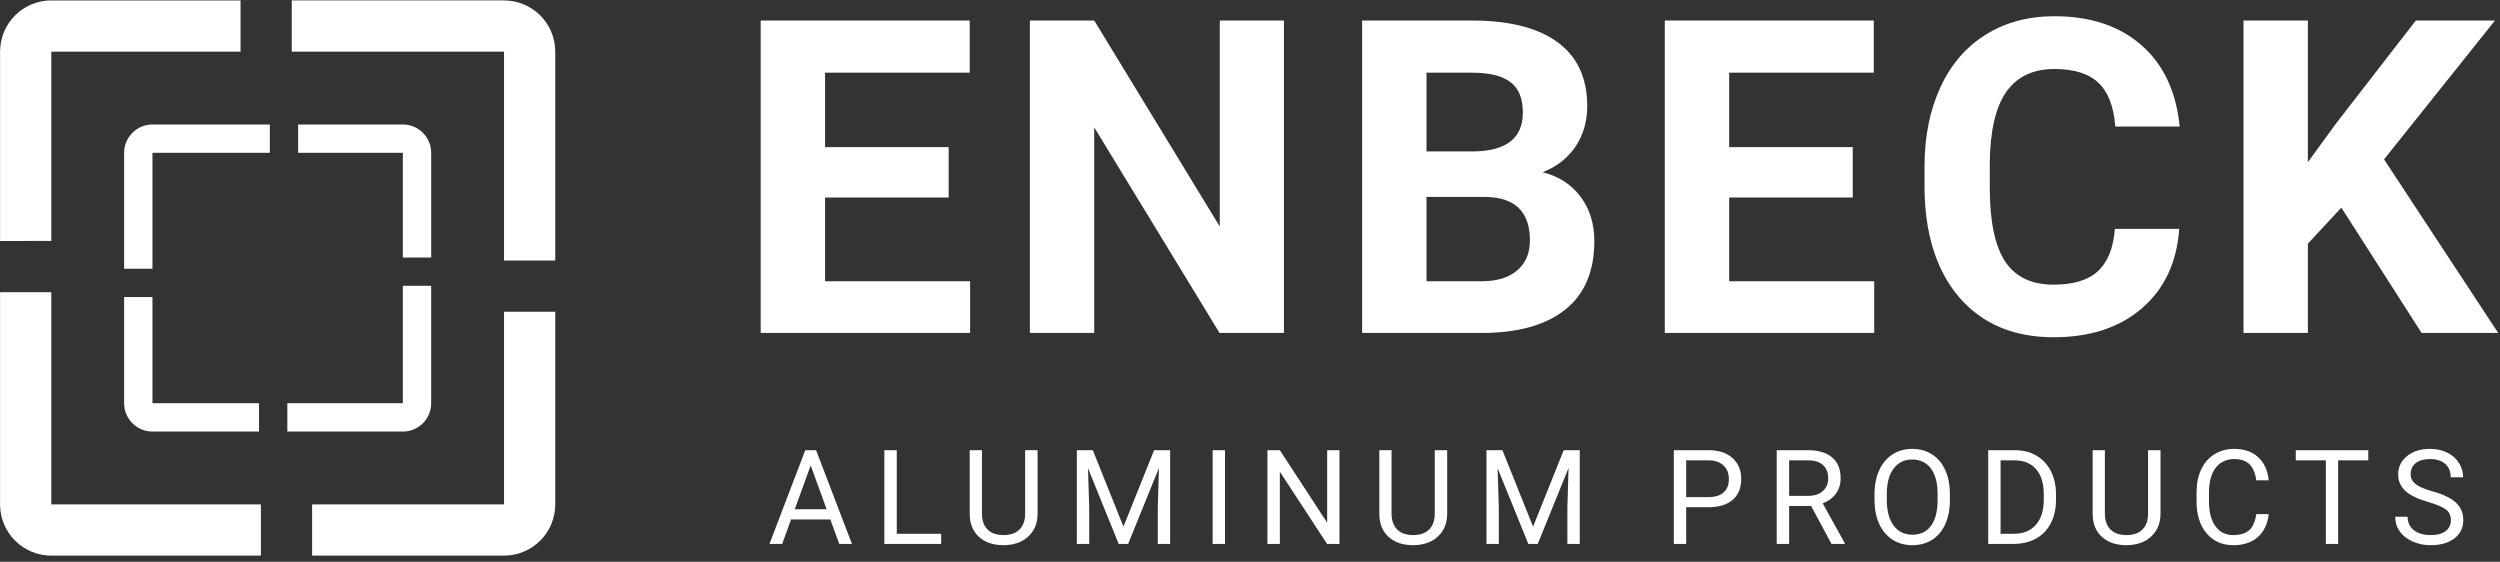
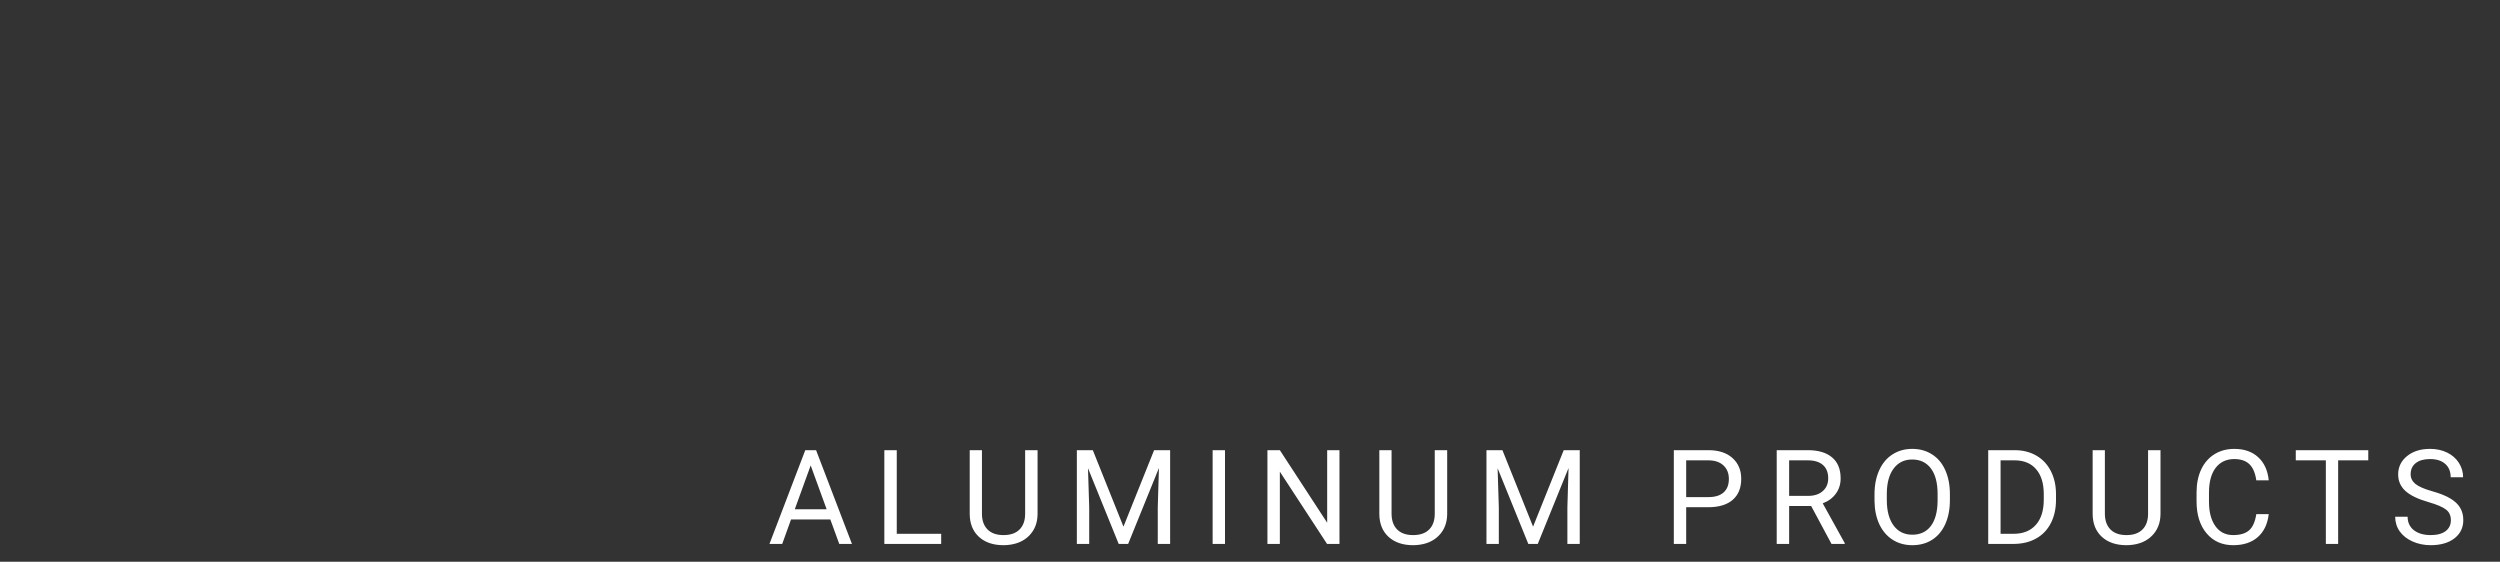
<svg xmlns="http://www.w3.org/2000/svg" viewBox="0 0 632 142" stroke-miterlimit="2" stroke-linejoin="round" fill-rule="evenodd" clip-rule="evenodd">
  <rect x="0" y="0" width="632" height="142" fill="#333333" stroke="none" />
  <g transform="matrix(1.111 0 0 1.111 -62.573 -437.163)" fill="#fff">
    <g fill-rule="nonzero">
      <path d="m245.253 511.683h-8.936l-2.006 5.566h-2.901l8.145-21.328h2.461l8.159 21.328h-2.886zm-8.086-2.315h7.251l-3.633-9.975zm23.206 5.581h10.107v2.3h-12.934v-21.328h2.827zm32.039-19.028v14.502c-.01 2.012-.644 3.657-1.904 4.937-1.25 1.279-2.949 1.997-5.098 2.153l-.747.029c-2.334 0-4.194-.63-5.581-1.889-1.387-1.26-2.09-2.994-2.109-5.201v-14.531h2.783v14.444c0 1.542.425 2.744 1.274 3.603.85.85 2.061 1.274 3.633 1.274 1.592 0 2.808-.424 3.648-1.274.849-.85 1.274-2.046 1.274-3.589v-14.458zm12.571 0 6.973 17.402 6.973-17.402h3.647v21.328h-2.812v-8.305l.263-8.965-7.002 17.27h-2.153l-6.987-17.226.278 8.921v8.305h-2.812v-21.328zm30.077 21.328h-2.813v-21.328h2.813zm26.047 0h-2.827l-10.737-16.435v16.435h-2.827v-21.328h2.827l10.767 16.509v-16.509h2.797zm24.51-21.328v14.502c-.01 2.012-.644 3.657-1.904 4.937-1.25 1.279-2.949 1.997-5.098 2.153l-.747.029c-2.334 0-4.194-.63-5.581-1.889-1.387-1.26-2.09-2.994-2.109-5.201v-14.531h2.783v14.444c0 1.542.425 2.744 1.274 3.603.85.85 2.061 1.274 3.633 1.274 1.592 0 2.808-.424 3.648-1.274.849-.85 1.274-2.046 1.274-3.589v-14.458zm12.571 0 6.973 17.402 6.973-17.402h3.647v21.328h-2.812v-8.305l.263-8.965-7.002 17.27h-2.153l-6.987-17.226.278 8.921v8.305h-2.812v-21.328zm41.813 12.979v8.349h-2.813v-21.328h7.867c2.334 0 4.16.596 5.478 1.787 1.328 1.192 1.992 2.769 1.992 4.732 0 2.07-.649 3.667-1.948 4.79-1.289 1.113-3.139 1.67-5.552 1.67zm0-2.3h5.054c1.504 0 2.656-.352 3.457-1.055.8-.713 1.201-1.738 1.201-3.076 0-1.27-.401-2.285-1.201-3.047-.801-.762-1.9-1.157-3.296-1.186h-5.215zm28.436 2.021h-5.01v8.628h-2.827v-21.328h7.06c2.402 0 4.248.547 5.537 1.641 1.299 1.094 1.949 2.685 1.949 4.775 0 1.328-.362 2.486-1.084 3.472-.713.986-1.709 1.723-2.989 2.212l5.01 9.052v.176h-3.018zm-5.01-2.299h4.321c1.397 0 2.505-.362 3.325-1.084.83-.723 1.245-1.69 1.245-2.901 0-1.318-.395-2.329-1.186-3.032-.781-.703-1.914-1.06-3.399-1.069h-4.306zm36.58.952c0 2.09-.352 3.916-1.055 5.478-.703 1.553-1.699 2.739-2.988 3.56-1.289.82-2.793 1.23-4.512 1.23-1.68 0-3.169-.41-4.468-1.23-1.298-.83-2.309-2.007-3.032-3.531-.713-1.533-1.079-3.305-1.098-5.317v-1.538c0-2.051.356-3.862 1.069-5.435.713-1.572 1.719-2.773 3.017-3.603 1.309-.84 2.803-1.26 4.483-1.26 1.709 0 3.213.415 4.512 1.245 1.308.821 2.314 2.017 3.017 3.589.703 1.563 1.055 3.384 1.055 5.464zm-2.798-1.377c0-2.53-.508-4.468-1.523-5.816-1.016-1.357-2.437-2.036-4.263-2.036-1.777 0-3.179.679-4.204 2.036-1.016 1.348-1.538 3.223-1.568 5.625v1.568c0 2.451.513 4.38 1.538 5.786 1.036 1.396 2.457 2.095 4.263 2.095 1.817 0 3.223-.66 4.219-1.978.996-1.328 1.509-3.228 1.538-5.698zm11.517 11.352v-21.328h6.02c1.856 0 3.496.41 4.922 1.231 1.426.82 2.524 1.987 3.296 3.501.781 1.513 1.177 3.252 1.186 5.214v1.363c0 2.011-.39 3.774-1.171 5.288-.772 1.513-1.88 2.676-3.326 3.486-1.435.811-3.11 1.226-5.024 1.245zm2.812-19.013v16.713h2.959c2.168 0 3.853-.673 5.054-2.021 1.211-1.348 1.816-3.267 1.816-5.757v-1.245c0-2.422-.571-4.302-1.714-5.64-1.132-1.347-2.744-2.031-4.834-2.05zm36.39-2.315v14.502c-.01 2.012-.645 3.657-1.905 4.937-1.25 1.279-2.949 1.997-5.097 2.153l-.747.029c-2.334 0-4.195-.63-5.581-1.889-1.387-1.26-2.09-2.994-2.11-5.201v-14.531h2.783v14.444c0 1.542.425 2.744 1.275 3.603.85.85 2.06 1.274 3.633 1.274 1.592 0 2.807-.424 3.647-1.274.85-.85 1.275-2.046 1.275-3.589v-14.458zm24.627 14.561c-.264 2.256-1.099 3.999-2.505 5.229-1.397 1.221-3.257 1.831-5.581 1.831-2.52 0-4.541-.903-6.065-2.71-1.513-1.806-2.27-4.223-2.27-7.251v-2.05c0-1.983.351-3.726 1.054-5.23.713-1.504 1.719-2.656 3.018-3.457 1.299-.811 2.803-1.216 4.512-1.216 2.265 0 4.082.635 5.449 1.904 1.367 1.26 2.163 3.008 2.388 5.245h-2.827c-.245-1.7-.777-2.93-1.597-3.692-.811-.762-1.948-1.142-3.413-1.142-1.797 0-3.208.664-4.234 1.992-1.015 1.328-1.523 3.218-1.523 5.669v2.065c0 2.315.483 4.155 1.45 5.523.967 1.367 2.319 2.05 4.058 2.05 1.562 0 2.759-.351 3.589-1.054.839-.713 1.396-1.948 1.67-3.706zm22.649-12.246h-6.855v19.013h-2.798v-19.013h-6.841v-2.315h16.494zm13.714 9.506c-2.412-.693-4.17-1.543-5.273-2.548-1.094-1.016-1.641-2.266-1.641-3.75 0-1.68.669-3.067 2.007-4.161 1.347-1.103 3.095-1.655 5.244-1.655 1.465 0 2.768.283 3.911.85 1.152.566 2.041 1.347 2.666 2.344.635.996.952 2.084.952 3.266h-2.827c0-1.289-.41-2.3-1.23-3.032-.821-.742-1.978-1.113-3.472-1.113-1.387 0-2.471.307-3.252.922-.772.606-1.157 1.451-1.157 2.535 0 .869.366 1.606 1.098 2.212.743.595 1.997 1.142 3.765 1.64 1.777.498 3.164 1.05 4.16 1.655 1.006.596 1.748 1.294 2.227 2.095.488.801.732 1.743.732 2.827 0 1.729-.674 3.116-2.021 4.161-1.348 1.035-3.15 1.552-5.406 1.552-1.464 0-2.832-.278-4.101-.835-1.27-.566-2.251-1.338-2.945-2.314-.683-.977-1.025-2.085-1.025-3.325h2.827c0 1.289.474 2.309 1.421 3.061.957.742 2.232 1.113 3.823 1.113 1.485 0 2.622-.302 3.413-.908.791-.605 1.187-1.43 1.187-2.475s-.366-1.851-1.099-2.417c-.732-.577-2.06-1.143-3.984-1.7z" />
-       <path d="m272.182 438.439h-28.125v19.043h33.007v11.767h-47.656v-71.093h47.559v11.865h-32.91v16.943h28.125zm76.289 30.81h-14.649l-28.515-46.777v46.777h-14.649v-71.093h14.649l28.564 46.875v-46.875h14.6zm17.793 0v-71.093h24.902c8.626 0 15.169 1.66 19.629 4.98 4.46 3.288 6.689 8.122 6.689 14.502 0 3.483-.895 6.559-2.685 9.228-1.791 2.637-4.281 4.574-7.471 5.811 3.646.911 6.511 2.751 8.594 5.518 2.116 2.767 3.174 6.152 3.174 10.156 0 6.836-2.181 12.012-6.543 15.527-4.362 3.516-10.58 5.306-18.653 5.371zm14.648-30.957v19.19h12.549c3.45 0 6.136-.814 8.057-2.442 1.953-1.66 2.929-3.939 2.929-6.836 0-6.51-3.369-9.814-10.107-9.912zm0-10.351h10.84c7.389-.131 11.084-3.076 11.084-8.838 0-3.223-.944-5.534-2.832-6.934-1.856-1.432-4.802-2.148-8.838-2.148h-10.254zm96.992 10.498h-28.125v19.043h33.008v11.767h-47.656v-71.093h47.558v11.865h-32.91v16.943h28.125zm74.287 7.129c-.553 7.649-3.385 13.672-8.496 18.066-5.078 4.395-11.784 6.592-20.117 6.592-9.114 0-16.292-3.06-21.533-9.18-5.208-6.152-7.813-14.583-7.813-25.293v-4.346c0-6.835 1.205-12.858 3.614-18.066s5.843-9.196 10.302-11.963c4.493-2.799 9.701-4.199 15.625-4.199 8.204 0 14.812 2.197 19.825 6.592 5.013 4.394 7.91 10.563 8.691 18.506h-14.648c-.358-4.59-1.644-7.911-3.858-9.961-2.181-2.084-5.517-3.125-10.01-3.125-4.882 0-8.544 1.757-10.986 5.273-2.409 3.483-3.646 8.903-3.711 16.26v5.371c0 7.682 1.156 13.297 3.467 16.846 2.344 3.548 6.022 5.322 11.035 5.322 4.525 0 7.894-1.025 10.108-3.076 2.246-2.084 3.531-5.29 3.857-9.619zm36.885-4.834-7.617 8.203v20.312h-14.648v-71.093h14.648v32.226l6.445-8.838 18.116-23.388h18.017l-25.244 31.591 25.977 39.502h-17.432z" />
    </g>
    <g>
-       <path d="m127.34 519.914h43.669c6.437 0 11.655-5.219 11.655-11.656v-43.838h-11.655v43.838h-43.669zm43.669-67.149h11.655v-47.525c0-6.437-5.218-11.655-11.655-11.655h-48.299l-.002 11.655h48.301zm-55.324 55.493v11.656h-47.694c-6.437 0-11.655-5.219-11.655-11.656v-48.285l11.655-.002v48.287zm-4.63-114.673-.002 11.655h-43.062v43.076l-11.655.001v-43.077c0-6.437 5.218-11.655 11.655-11.655z" />
-       <path d="m84.566 461.086v24.152c0 3.56 2.886 6.446 6.446 6.446h24.245v-6.446h-24.245v-24.152zm37.137 24.152v6.446h26.285c3.56 0 6.446-2.886 6.446-6.446v-26.714h-6.446v26.714zm-30.691-30.599h-6.446v-26.378c0-3.56 2.886-6.446 6.446-6.446h26.705l.001 6.446h-26.706zm63.422-2.561h-6.446v-23.817h-23.824l-.001-6.446h23.825c3.56 0 6.446 2.886 6.446 6.446z" />
-     </g>
+       </g>
  </g>
</svg>